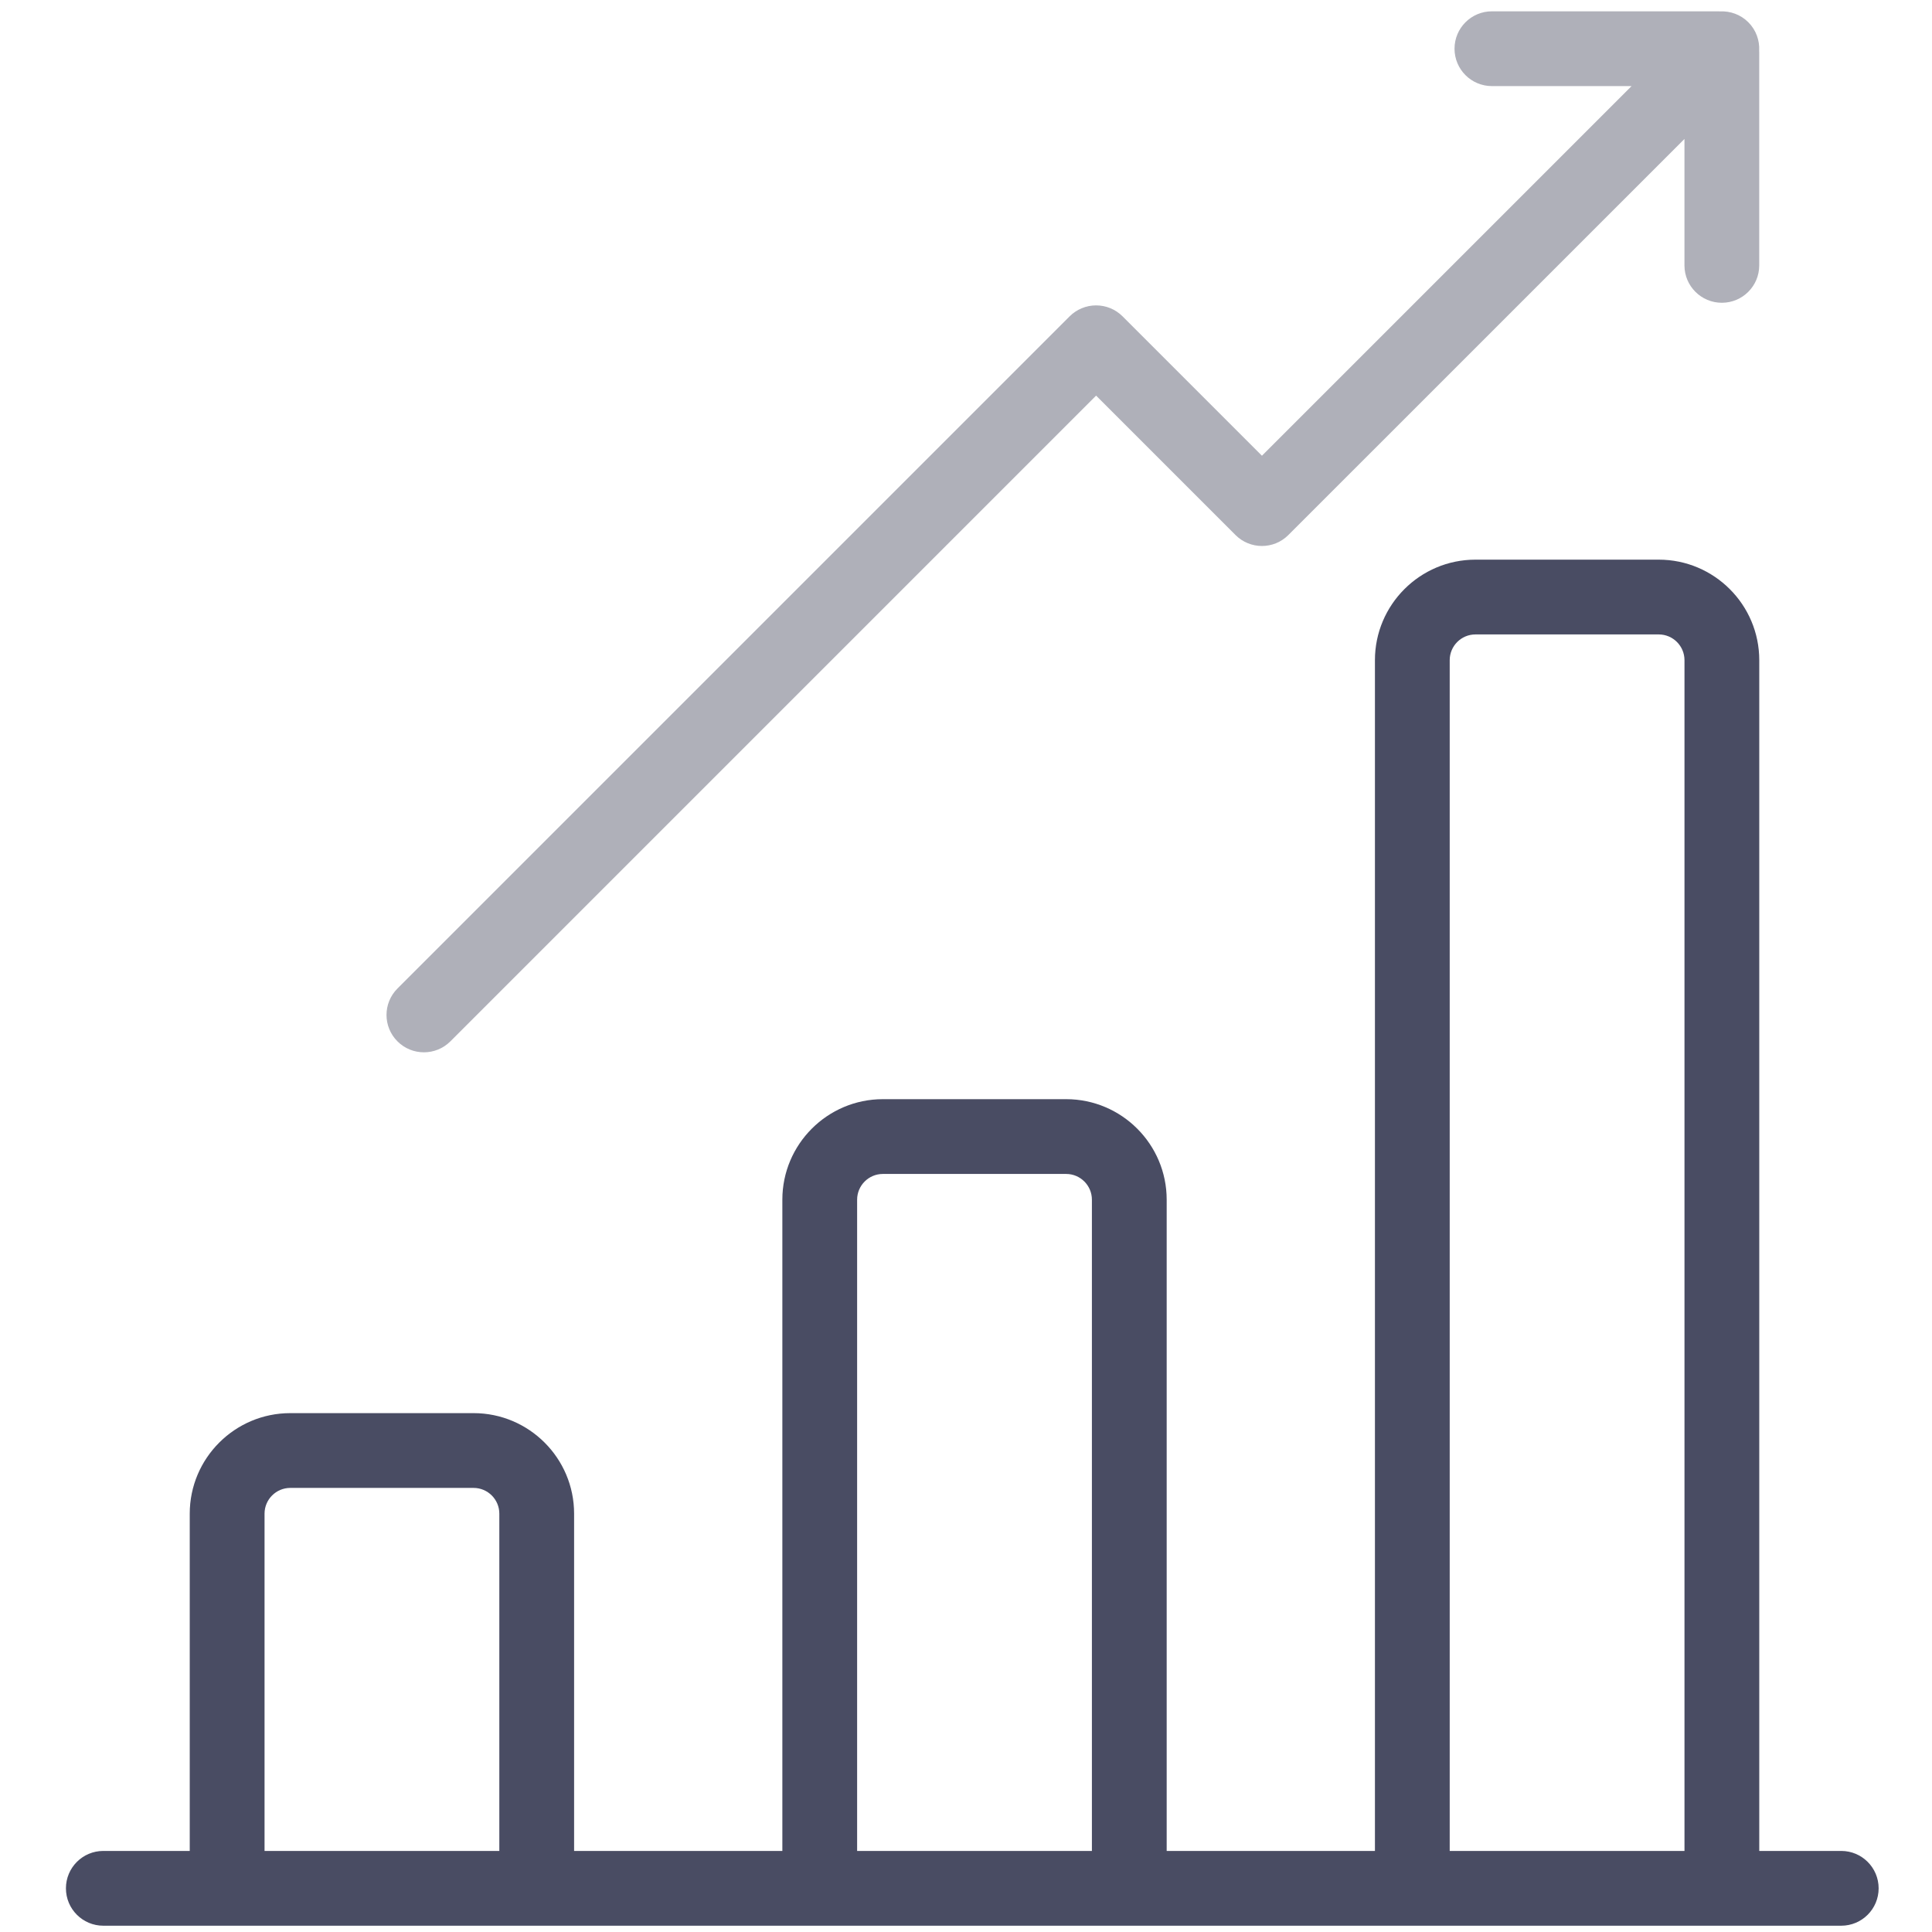
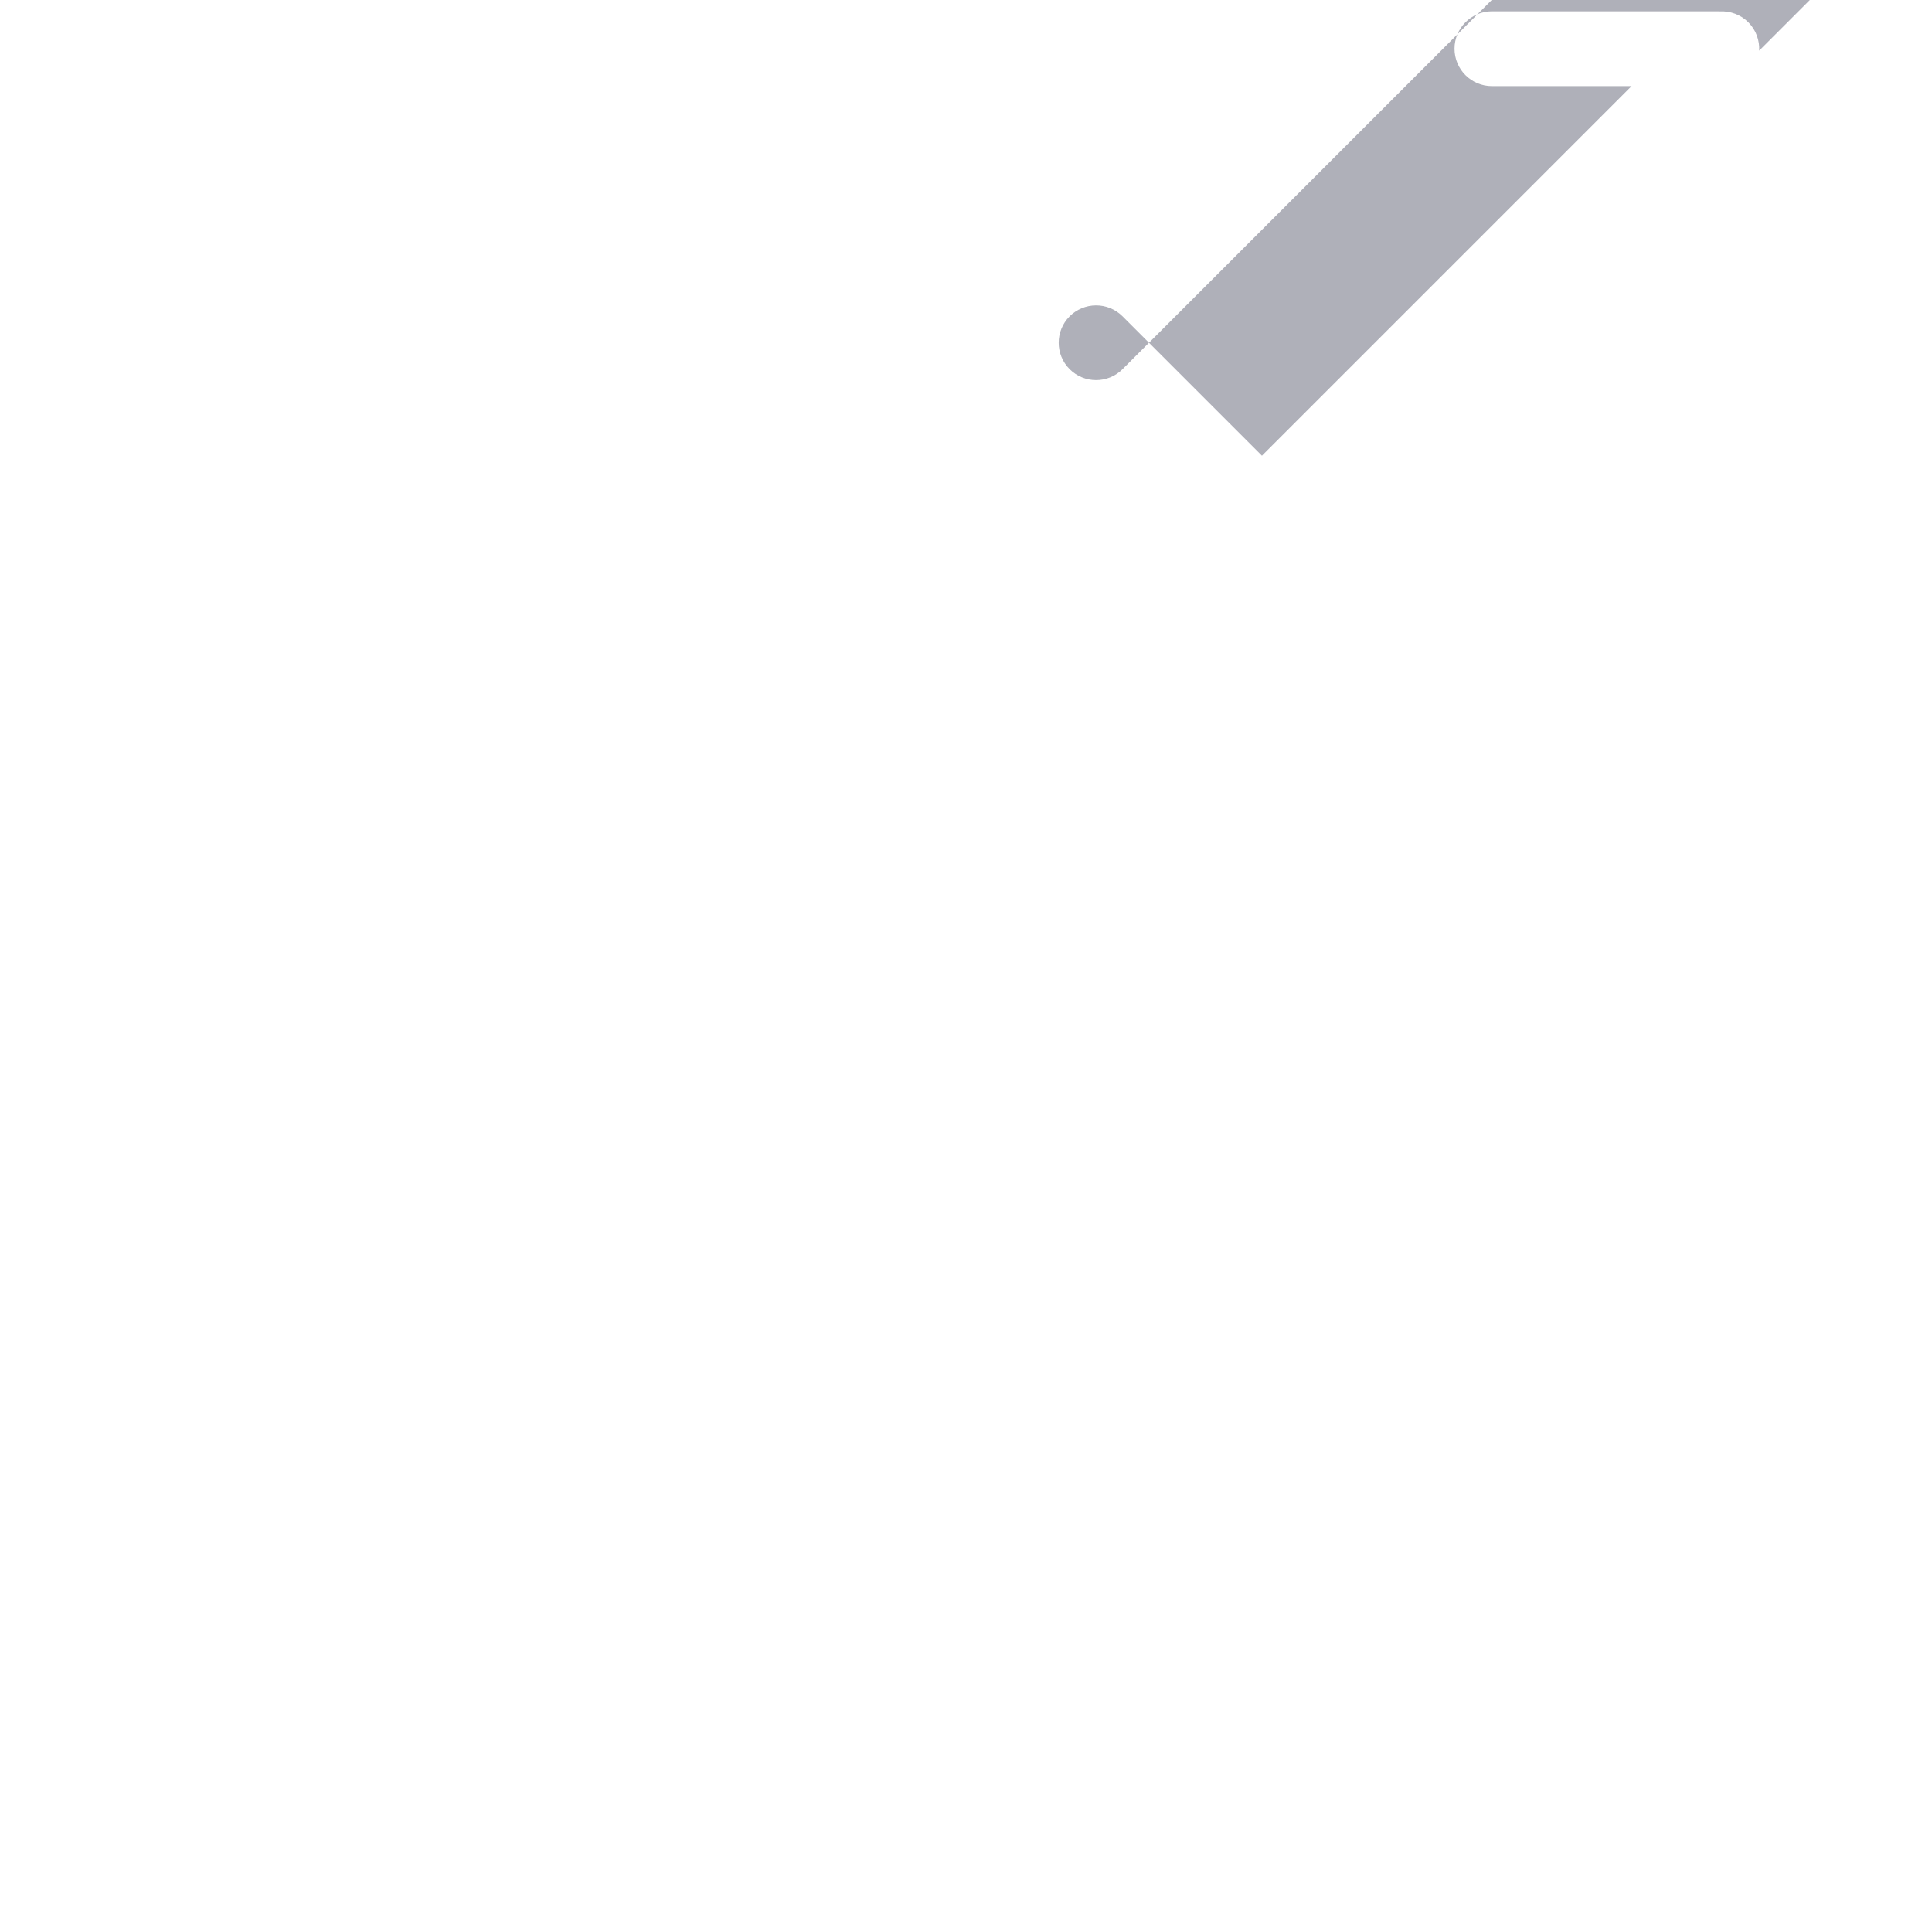
<svg xmlns="http://www.w3.org/2000/svg" height="48" width="48" viewBox="0 0 67 71">
  <defs />
  <g>
    <g>
-       <path d="M59.904,68.021h-8.628v-43.76c0,-0.521 0.424,-0.946 0.946,-0.946h6.736c0.521,0 0.946,0.424 0.946,0.946zM38.127,68.021h-8.628v-23.933c0,-0.521 0.424,-0.946 0.946,-0.946h6.736c0.521,0 0.946,0.424 0.946,0.946zM7.722,68.021v-12.395c0,-0.521 0.424,-0.946 0.946,-0.946h6.736c0.521,0 0.946,0.424 0.946,0.946v12.395zM62.652,68.021v-43.76c0,-2.037 -1.657,-3.694 -3.694,-3.694h-6.736c-2.037,0 -3.694,1.657 -3.694,3.694v43.76h-7.653v-23.933c0,-2.037 -1.657,-3.694 -3.694,-3.694h-6.736c-2.037,0 -3.694,1.657 -3.694,3.694v23.933h-7.653v-12.395c0,-2.037 -1.657,-3.694 -3.694,-3.694h-6.737c-2.037,0 -3.694,1.657 -3.694,3.694v12.395h-3.176c-0.759,0 -1.374,0.615 -1.374,1.374c0,0.759 0.615,1.374 1.374,1.374h63.868c0.759,0 1.374,-0.615 1.374,-1.374c0,-0.759 -0.615,-1.374 -1.374,-1.374z" fill="#494c63" fill-opacity="1" />
-     </g>
+       </g>
    <g>
-       <path d="M62.649,1.861c0.019,-0.375 -0.113,-0.756 -0.399,-1.043c-0.286,-0.286 -0.668,-0.418 -1.043,-0.399c-0.022,-0.001 -0.044,-0.003 -0.067,-0.003h-8.313c-0.759,0 -1.374,0.615 -1.374,1.374c0,0.759 0.615,1.374 1.374,1.374h5.133v0l-13.584,13.584v0l-5.123,-5.123c-0.258,-0.258 -0.607,-0.402 -0.972,-0.402c-0.364,0 -0.714,0.145 -0.972,0.402l-24.702,24.702c-0.537,0.537 -0.537,1.407 0,1.943c0.268,0.268 0.62,0.402 0.972,0.402c0.352,0 0.703,-0.134 0.972,-0.402l23.73,-23.731v0l5.123,5.123c0.537,0.537 1.407,0.537 1.943,0l14.556,-14.555v0v4.646c0,0.759 0.615,1.374 1.374,1.374c0.759,0 1.374,-0.615 1.374,-1.374v-7.826c0,-0.022 -0.002,-0.044 -0.003,-0.067z" fill="#afb0b9" fill-opacity="1" />
+       <path d="M62.649,1.861c0.019,-0.375 -0.113,-0.756 -0.399,-1.043c-0.286,-0.286 -0.668,-0.418 -1.043,-0.399c-0.022,-0.001 -0.044,-0.003 -0.067,-0.003h-8.313c-0.759,0 -1.374,0.615 -1.374,1.374c0,0.759 0.615,1.374 1.374,1.374h5.133v0l-13.584,13.584v0l-5.123,-5.123c-0.258,-0.258 -0.607,-0.402 -0.972,-0.402c-0.364,0 -0.714,0.145 -0.972,0.402c-0.537,0.537 -0.537,1.407 0,1.943c0.268,0.268 0.62,0.402 0.972,0.402c0.352,0 0.703,-0.134 0.972,-0.402l23.73,-23.731v0l5.123,5.123c0.537,0.537 1.407,0.537 1.943,0l14.556,-14.555v0v4.646c0,0.759 0.615,1.374 1.374,1.374c0.759,0 1.374,-0.615 1.374,-1.374v-7.826c0,-0.022 -0.002,-0.044 -0.003,-0.067z" fill="#afb0b9" fill-opacity="1" />
    </g>
  </g>
</svg>